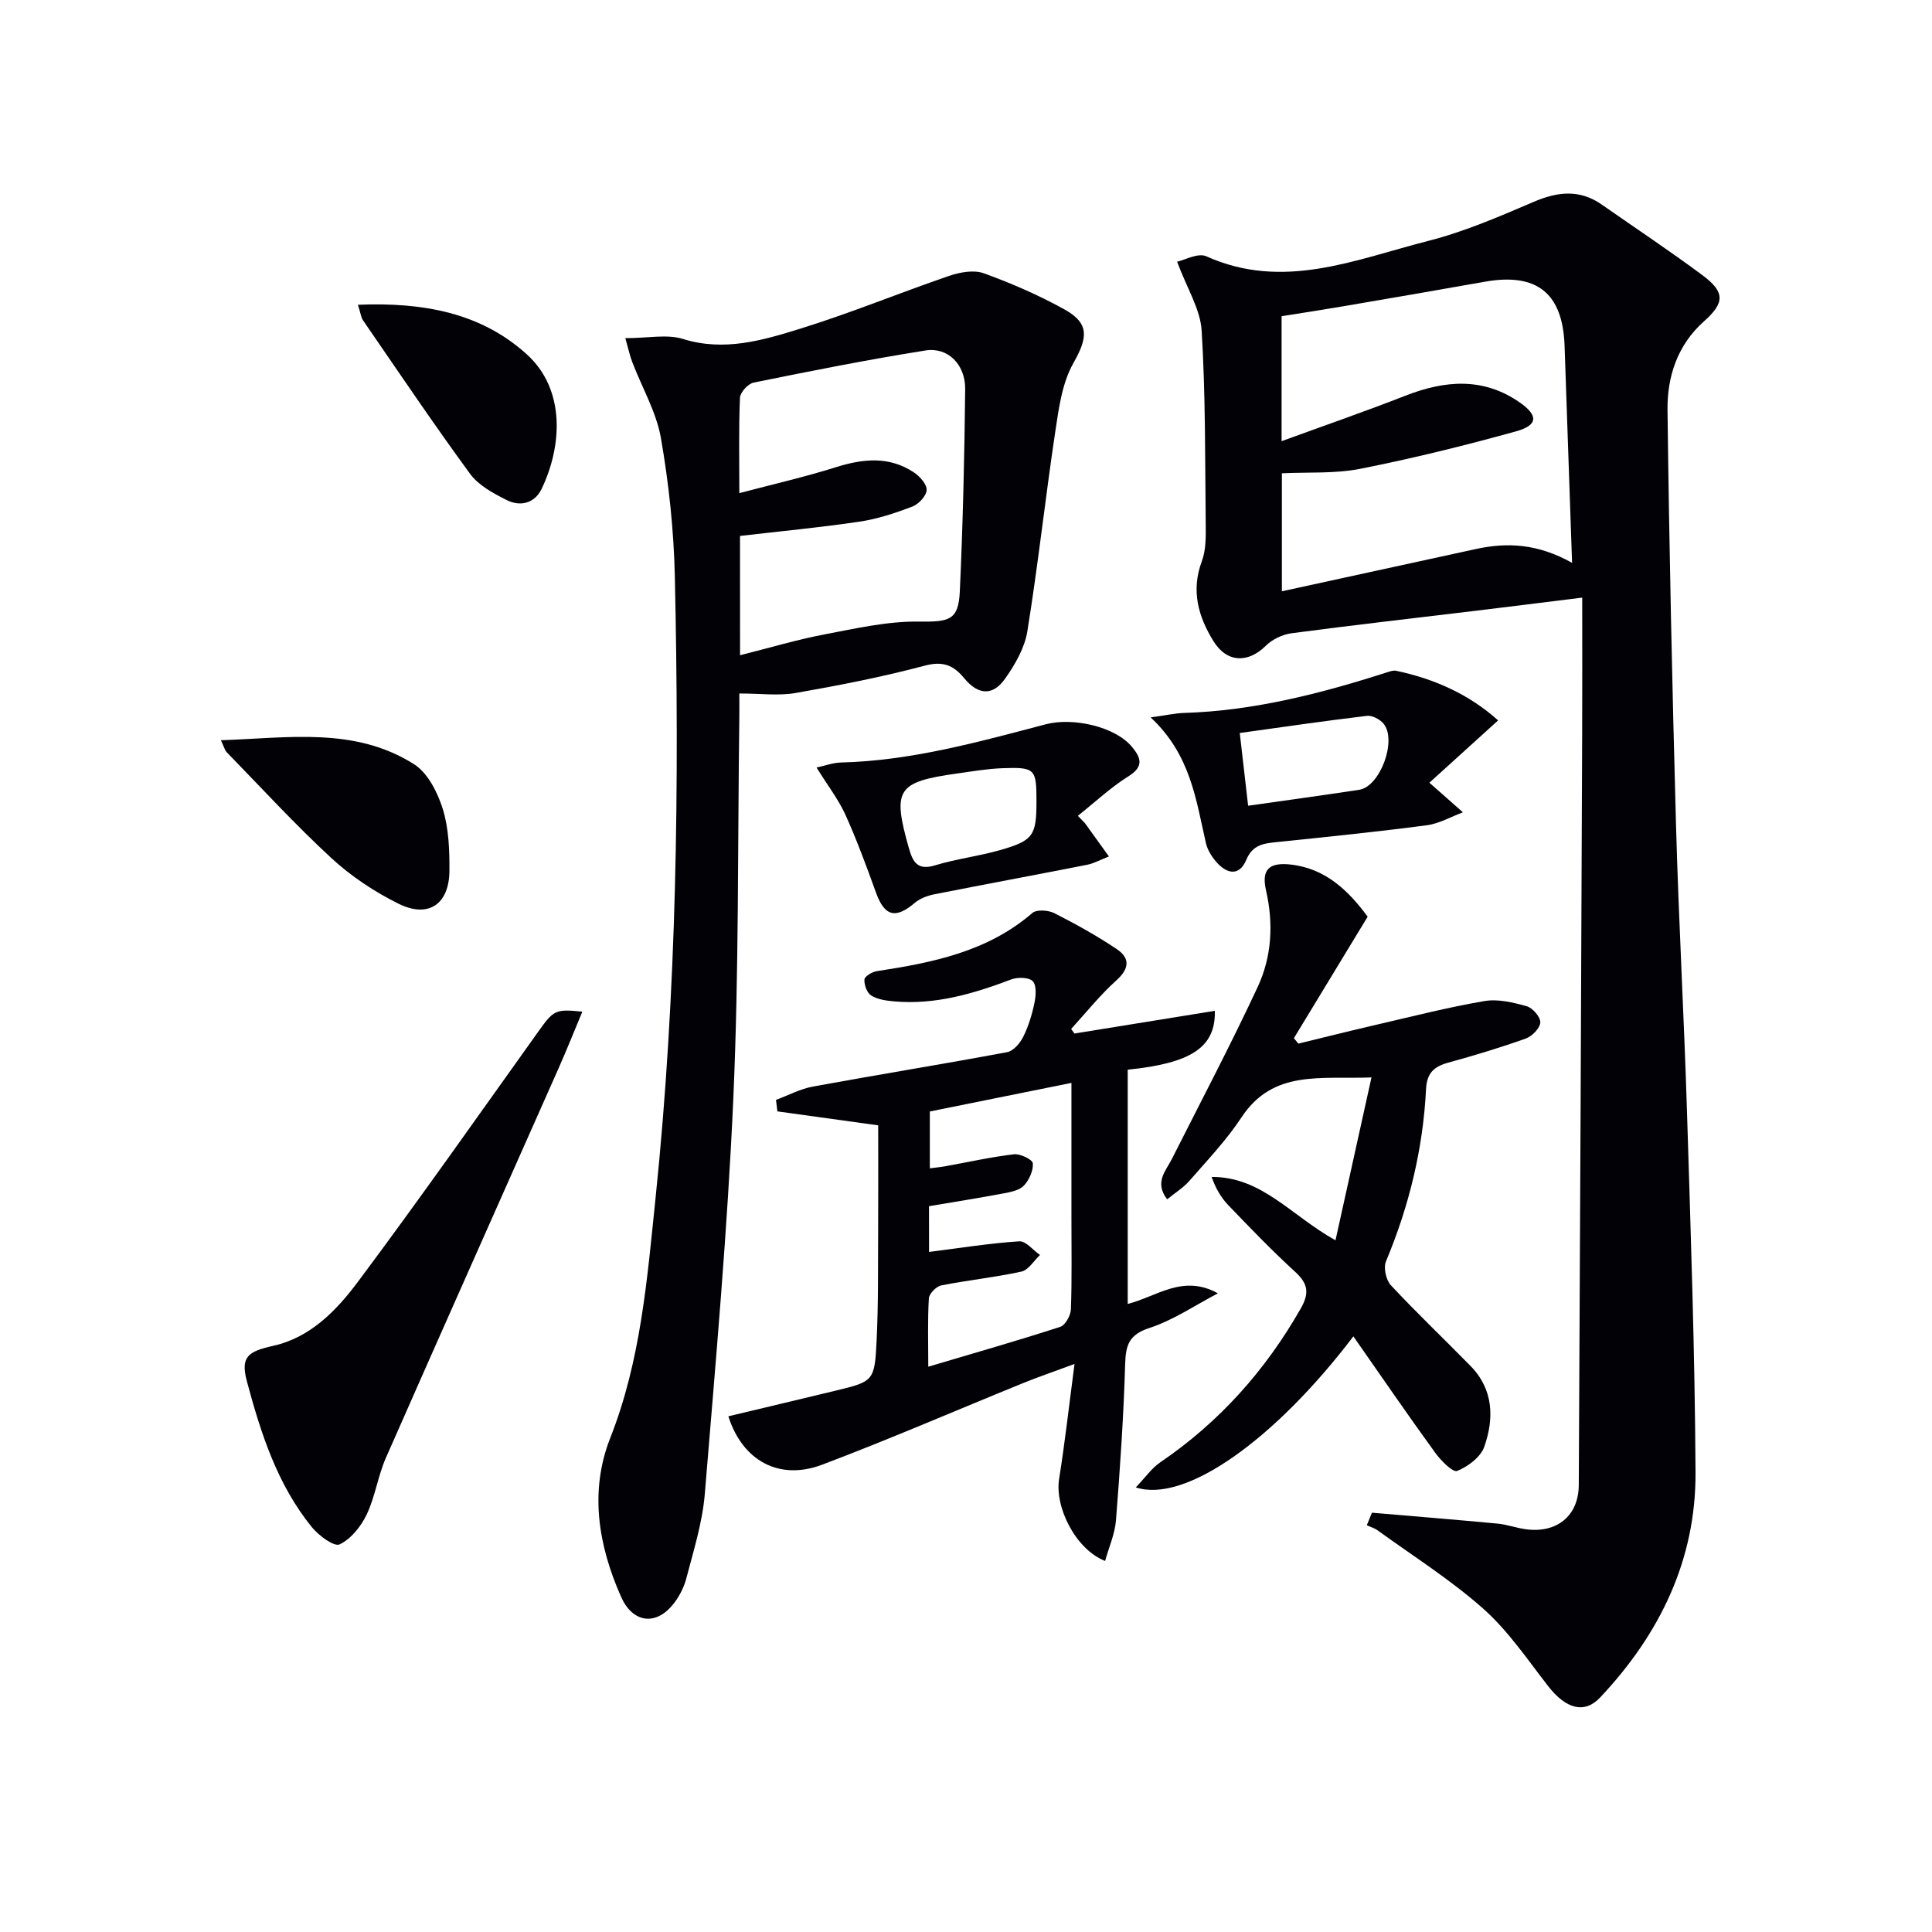
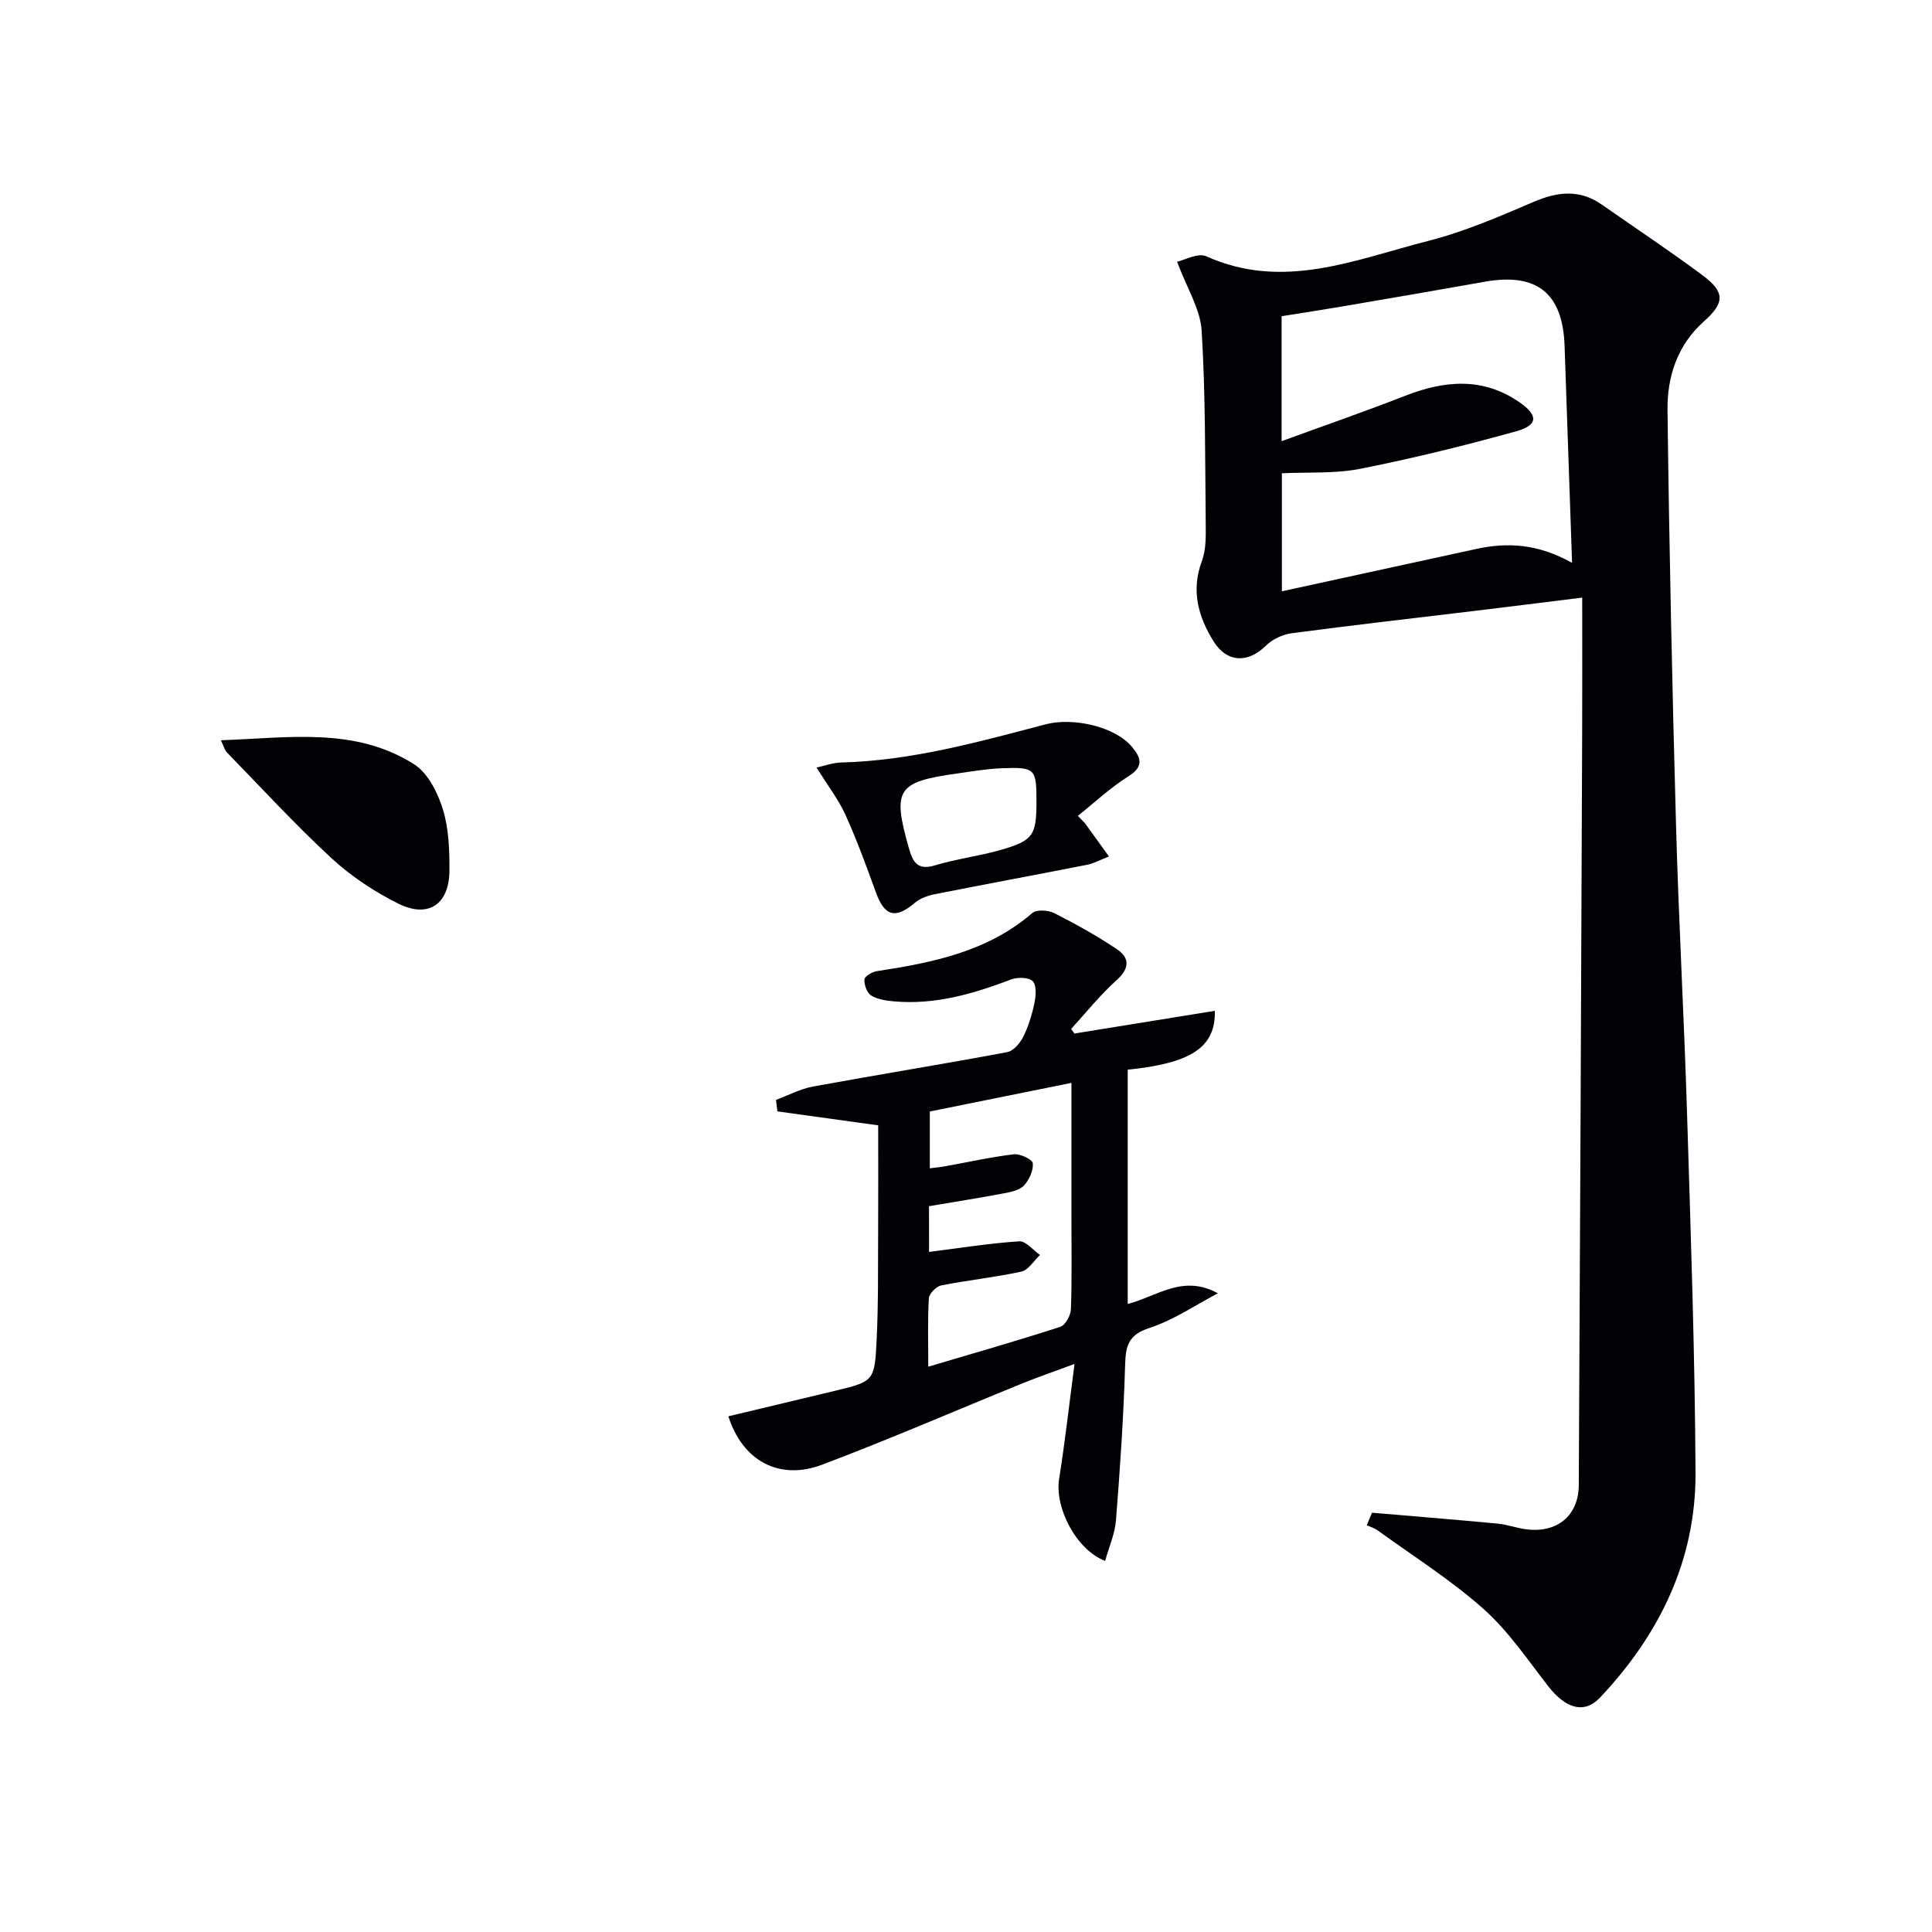
<svg xmlns="http://www.w3.org/2000/svg" enable-background="new 0 0 400 400" viewBox="0 0 400 400">
  <g fill="#010106">
    <path d="m284.05 313.19c8.68.74 17.36 1.44 26.03 2.26 1.97.19 3.89.91 5.86 1.17 6.4.85 10.9-2.78 10.93-9.17.28-51.78.49-103.56.7-155.34.04-9.12.01-18.24.01-28.38-8.17 1.01-15.14 1.89-22.12 2.73-12.69 1.53-25.4 2.97-38.07 4.65-1.87.25-3.98 1.26-5.31 2.58-3.63 3.6-8.02 3.6-10.83-.92-3.14-5.05-4.71-10.48-2.42-16.58.89-2.39.83-5.23.8-7.85-.14-13.3-.03-26.62-.84-39.88-.27-4.45-3.03-8.74-5.08-14.27 1.51-.32 4.32-1.91 6.06-1.12 15.95 7.18 30.9.63 45.92-3.19 7.5-1.91 14.73-5.04 21.87-8.1 4.99-2.13 9.53-2.61 14.12.61 6.94 4.86 14.02 9.54 20.81 14.6 4.69 3.49 4.61 5.7.31 9.53-5.52 4.91-7.64 11.46-7.56 18.38.35 28.61.97 57.22 1.76 85.83.54 19.78 1.66 39.55 2.27 59.33.77 24.94 1.64 49.88 1.77 74.82.09 18.12-7.43 33.49-19.75 46.57-3.23 3.43-7.06 2.39-10.75-2.34-4.28-5.5-8.26-11.43-13.41-16.01-6.77-6.02-14.54-10.91-21.9-16.25-.66-.48-1.5-.72-2.25-1.06.36-.88.71-1.74 1.07-2.6zm41.43-196.66c-.54-15.7-1.04-30.32-1.55-44.93-.38-10.91-5.74-15.19-16.53-13.27-9.79 1.74-19.6 3.43-29.4 5.1-4.2.72-8.42 1.36-12.66 2.04v25.87c8.96-3.27 17.36-6.18 25.65-9.42 8.18-3.19 16.11-3.86 23.68 1.42 3.84 2.68 3.76 4.7-.77 5.96-10.66 2.96-21.43 5.61-32.27 7.76-5.24 1.04-10.76.66-16.23.93v24.43c13.6-2.96 26.86-5.84 40.12-8.74 6.5-1.43 12.83-1.14 19.96 2.85z" />
-     <path d="m129.47 70.01c4.73 0 8.63-.86 11.94.17 8.54 2.66 16.49.28 24.31-2.14 10.39-3.22 20.48-7.39 30.78-10.92 2.22-.76 5.09-1.29 7.16-.55 5.74 2.08 11.4 4.54 16.74 7.5 5.26 2.92 4.78 5.89 1.83 11.11-2.33 4.12-3.02 9.32-3.74 14.15-2.07 13.78-3.57 27.64-5.79 41.39-.56 3.44-2.55 6.88-4.61 9.8-2.55 3.61-5.59 3.39-8.46-.1-2.22-2.7-4.41-3.61-8.18-2.6-8.8 2.34-17.77 4.09-26.74 5.66-3.51.61-7.21.1-11.64.1 0 1.46.02 3.17 0 4.88-.35 26.29-.08 52.61-1.24 78.87-1.21 27.37-3.66 54.68-5.91 81.99-.49 5.89-2.32 11.69-3.82 17.45-.53 2.02-1.61 4.07-2.97 5.66-3.6 4.23-8.21 3.41-10.53-1.8-4.75-10.69-6.59-21.91-2.25-32.93 6.33-16.05 7.64-32.92 9.38-49.7 4.42-42.75 4.93-85.67 3.99-128.59-.21-9.59-1.24-19.24-2.88-28.69-.94-5.41-3.92-10.46-5.91-15.69-.56-1.45-.88-2.99-1.46-5.02zm23.75 65.65c6.21-1.56 11.78-3.23 17.46-4.31 6.46-1.23 13.03-2.74 19.53-2.66 6.26.07 8.24-.19 8.51-6.26.64-13.95.96-27.91 1.11-41.87.05-5.1-3.59-8.74-8.21-8-11.91 1.89-23.76 4.25-35.58 6.65-1.16.23-2.79 2.02-2.84 3.15-.27 6.44-.13 12.89-.13 19.74 7.04-1.86 13.62-3.36 20.03-5.38 5.64-1.77 11.05-2.31 16.16 1.12 1.21.81 2.68 2.48 2.59 3.64-.09 1.24-1.68 2.92-2.98 3.41-3.54 1.35-7.22 2.57-10.96 3.12-8.16 1.21-16.39 1.98-24.7 2.95.01 8.18.01 16.15.01 24.7z" />
    <path d="m222.45 213.98c9.64-1.56 19.29-3.12 29.07-4.7.18 7.64-5.01 10.85-18.04 12.19v48.5c6.08-1.55 11.41-6.21 18.67-2.2-4.7 2.46-9.2 5.55-14.17 7.17-4.26 1.39-4.91 3.55-5.03 7.49-.32 10.79-1.05 21.57-1.9 32.33-.22 2.82-1.46 5.56-2.25 8.42-6.11-2.41-10.46-11.12-9.52-17 1.2-7.5 2.04-15.06 3.19-23.79-4.37 1.62-7.58 2.72-10.71 3.99-13.85 5.63-27.57 11.59-41.55 16.87-8.86 3.35-16.48-.79-19.41-10.02 7.35-1.76 14.68-3.49 22-5.26 8.1-1.96 8.29-1.96 8.7-10.56.36-7.48.27-14.98.31-22.47.04-7.45.01-14.9.01-21.95-7.75-1.07-14.31-1.98-20.87-2.89-.1-.79-.2-1.59-.29-2.38 2.55-.94 5.02-2.28 7.65-2.76 13.39-2.46 26.83-4.62 40.2-7.12 1.29-.24 2.68-1.85 3.33-3.16 1.09-2.19 1.83-4.62 2.33-7.03.31-1.48.47-3.67-.36-4.51-.81-.82-3.14-.86-4.47-.35-7.84 2.97-15.77 5.3-24.28 4.53-1.61-.15-3.38-.39-4.69-1.21-.87-.54-1.47-2.2-1.4-3.31.04-.65 1.58-1.58 2.55-1.73 11.58-1.77 22.92-4.02 32.21-12.04.89-.77 3.31-.6 4.56.03 4.43 2.25 8.81 4.68 12.93 7.45 2.76 1.85 2.64 4.03-.09 6.47-3.39 3.05-6.27 6.67-9.36 10.05.23.3.46.63.68.95zm-30.1 45.22c6.55-.83 12.59-1.8 18.67-2.2 1.37-.09 2.86 1.83 4.3 2.83-1.27 1.19-2.39 3.12-3.85 3.44-5.48 1.2-11.09 1.77-16.6 2.86-1.03.21-2.5 1.71-2.56 2.68-.27 4.55-.12 9.12-.12 14.15 9.64-2.86 18.53-5.4 27.32-8.25 1.05-.34 2.16-2.35 2.21-3.63.23-6.31.1-12.64.11-18.96 0-9.11 0-18.23 0-27.92-10.27 2.07-19.91 4.02-29.32 5.92v11.77c1.33-.17 2.3-.26 3.25-.44 4.73-.85 9.43-1.91 14.18-2.47 1.28-.15 3.82 1.09 3.89 1.86.14 1.5-.74 3.42-1.82 4.6-.89.97-2.64 1.34-4.08 1.61-5.15.97-10.33 1.79-15.59 2.68.01 3.11.01 6.07.01 9.47z" />
-     <path d="m280.2 276.68c-16.24 21.37-34.81 34.63-45.05 31.27 1.93-2 3.27-3.97 5.11-5.22 12.2-8.31 21.71-18.97 29.02-31.77 1.85-3.23 1.56-5.17-1.13-7.64-4.79-4.38-9.3-9.07-13.8-13.75-1.52-1.58-2.67-3.52-3.49-5.9 10.4-.04 16.44 8.01 25.64 13.12 2.47-11.19 4.86-22.01 7.45-33.72-10.59.41-20.36-1.67-26.92 8.28-3.09 4.69-7.04 8.84-10.75 13.1-1.26 1.45-2.98 2.5-4.63 3.86-2.7-3.52-.3-5.85.98-8.37 5.97-11.84 12.16-23.58 17.76-35.6 2.92-6.26 3.3-13.08 1.73-19.98-.98-4.3.59-5.86 5.08-5.37 7.4.82 12.13 5.62 15.96 10.8-5.2 8.57-10.23 16.86-15.27 25.15.3.38.6.75.91 1.13 5.4-1.31 10.8-2.67 16.22-3.92 7.42-1.72 14.81-3.61 22.31-4.89 2.8-.48 5.94.28 8.76 1.07 1.23.35 2.86 2.23 2.81 3.35-.05 1.18-1.68 2.86-2.98 3.33-5.3 1.89-10.7 3.52-16.12 5.01-2.91.81-4.38 2.14-4.55 5.43-.62 12.37-3.5 24.25-8.3 35.7-.55 1.32.01 3.87 1.02 4.95 5.33 5.72 11.02 11.12 16.49 16.71 4.77 4.87 4.9 10.85 2.85 16.71-.75 2.15-3.38 4.12-5.62 5.02-.89.36-3.38-2.15-4.55-3.77-5.65-7.78-11.09-15.72-16.94-24.09z" />
-     <path d="m120.57 209.45c-1.71 4.09-3.27 8-4.97 11.84-11.9 26.85-23.88 53.66-35.71 80.55-1.65 3.76-2.21 8.02-3.97 11.72-1.18 2.47-3.25 5.07-5.61 6.19-1.13.54-4.32-1.82-5.73-3.55-7.18-8.83-10.59-19.48-13.47-30.24-1.36-5.08.29-6.17 5.42-7.31 7.71-1.71 13.12-7.31 17.56-13.25 12.71-17.02 24.92-34.42 37.28-51.71 3.26-4.56 3.54-4.81 9.2-4.24z" />
-     <path d="m295.94 162.05c2.94 2.6 4.94 4.37 6.94 6.13-2.48.92-4.9 2.34-7.46 2.68-10.35 1.36-20.75 2.42-31.14 3.49-2.72.28-4.95.57-6.25 3.67-1.47 3.5-4.07 2.9-6.23.41-.95-1.1-1.81-2.49-2.13-3.88-2.05-8.99-3.18-18.32-11.44-26.02 3.22-.44 5.04-.86 6.88-.92 14.48-.45 28.33-4.01 42.02-8.4.62-.2 1.34-.46 1.94-.33 7.99 1.68 15.17 4.94 21.1 10.27-5.14 4.67-9.8 8.88-14.23 12.9zm-37.53 4.77c7.61-1.09 15.31-2.13 22.99-3.3 4.36-.66 7.92-10.34 5.01-13.74-.76-.88-2.33-1.7-3.41-1.57-8.81 1.05-17.59 2.34-26.32 3.55.61 5.32 1.19 10.38 1.73 15.06z" />
    <path d="m169.06 158.91c1.72-.37 3.38-1 5.06-1.04 14.57-.37 28.48-4.26 42.42-7.92 5.56-1.46 14.32.44 17.84 4.7 1.77 2.14 2.56 4-.68 6.03-3.76 2.35-7.05 5.45-10.54 8.23.49.51.98 1.01 1.47 1.52 1.51 2.1 3.03 4.21 4.96 6.89-1.86.73-3.11 1.44-4.45 1.71-10.57 2.08-21.16 4.04-31.73 6.13-1.41.28-2.94.86-4.02 1.77-4 3.4-6.27 2.78-8.05-2.19-1.96-5.43-3.96-10.87-6.34-16.13-1.42-3.11-3.58-5.89-5.94-9.7zm45.53 6.94c0-6.67-.28-7.05-7.07-6.8-3.12.11-6.24.66-9.34 1.09-12.49 1.75-13.45 3.29-10.02 15.41.82 2.89 1.76 4.73 5.43 3.61 4.4-1.34 9.05-1.89 13.48-3.16 6.89-1.97 7.52-3.02 7.52-10.15z" />
    <path d="m45.73 153.26c14.07-.48 27.74-2.8 40 4.97 2.84 1.8 4.87 5.83 5.94 9.25 1.25 4.02 1.4 8.5 1.38 12.77-.03 6.96-4.35 9.93-10.55 6.85-4.98-2.47-9.8-5.67-13.88-9.43-7.54-6.96-14.5-14.56-21.67-21.92-.4-.4-.54-1.07-1.22-2.49z" />
-     <path d="m74.11 63.1c13.46-.55 25.5 1.64 35.02 10.32 7.97 7.28 7.26 18.94 3.01 27.79-1.45 3.01-4.41 3.74-7.24 2.32-2.76-1.39-5.82-3.03-7.57-5.42-7.63-10.42-14.85-21.15-22.17-31.79-.42-.62-.5-1.49-1.05-3.22z" />
  </g>
</svg>